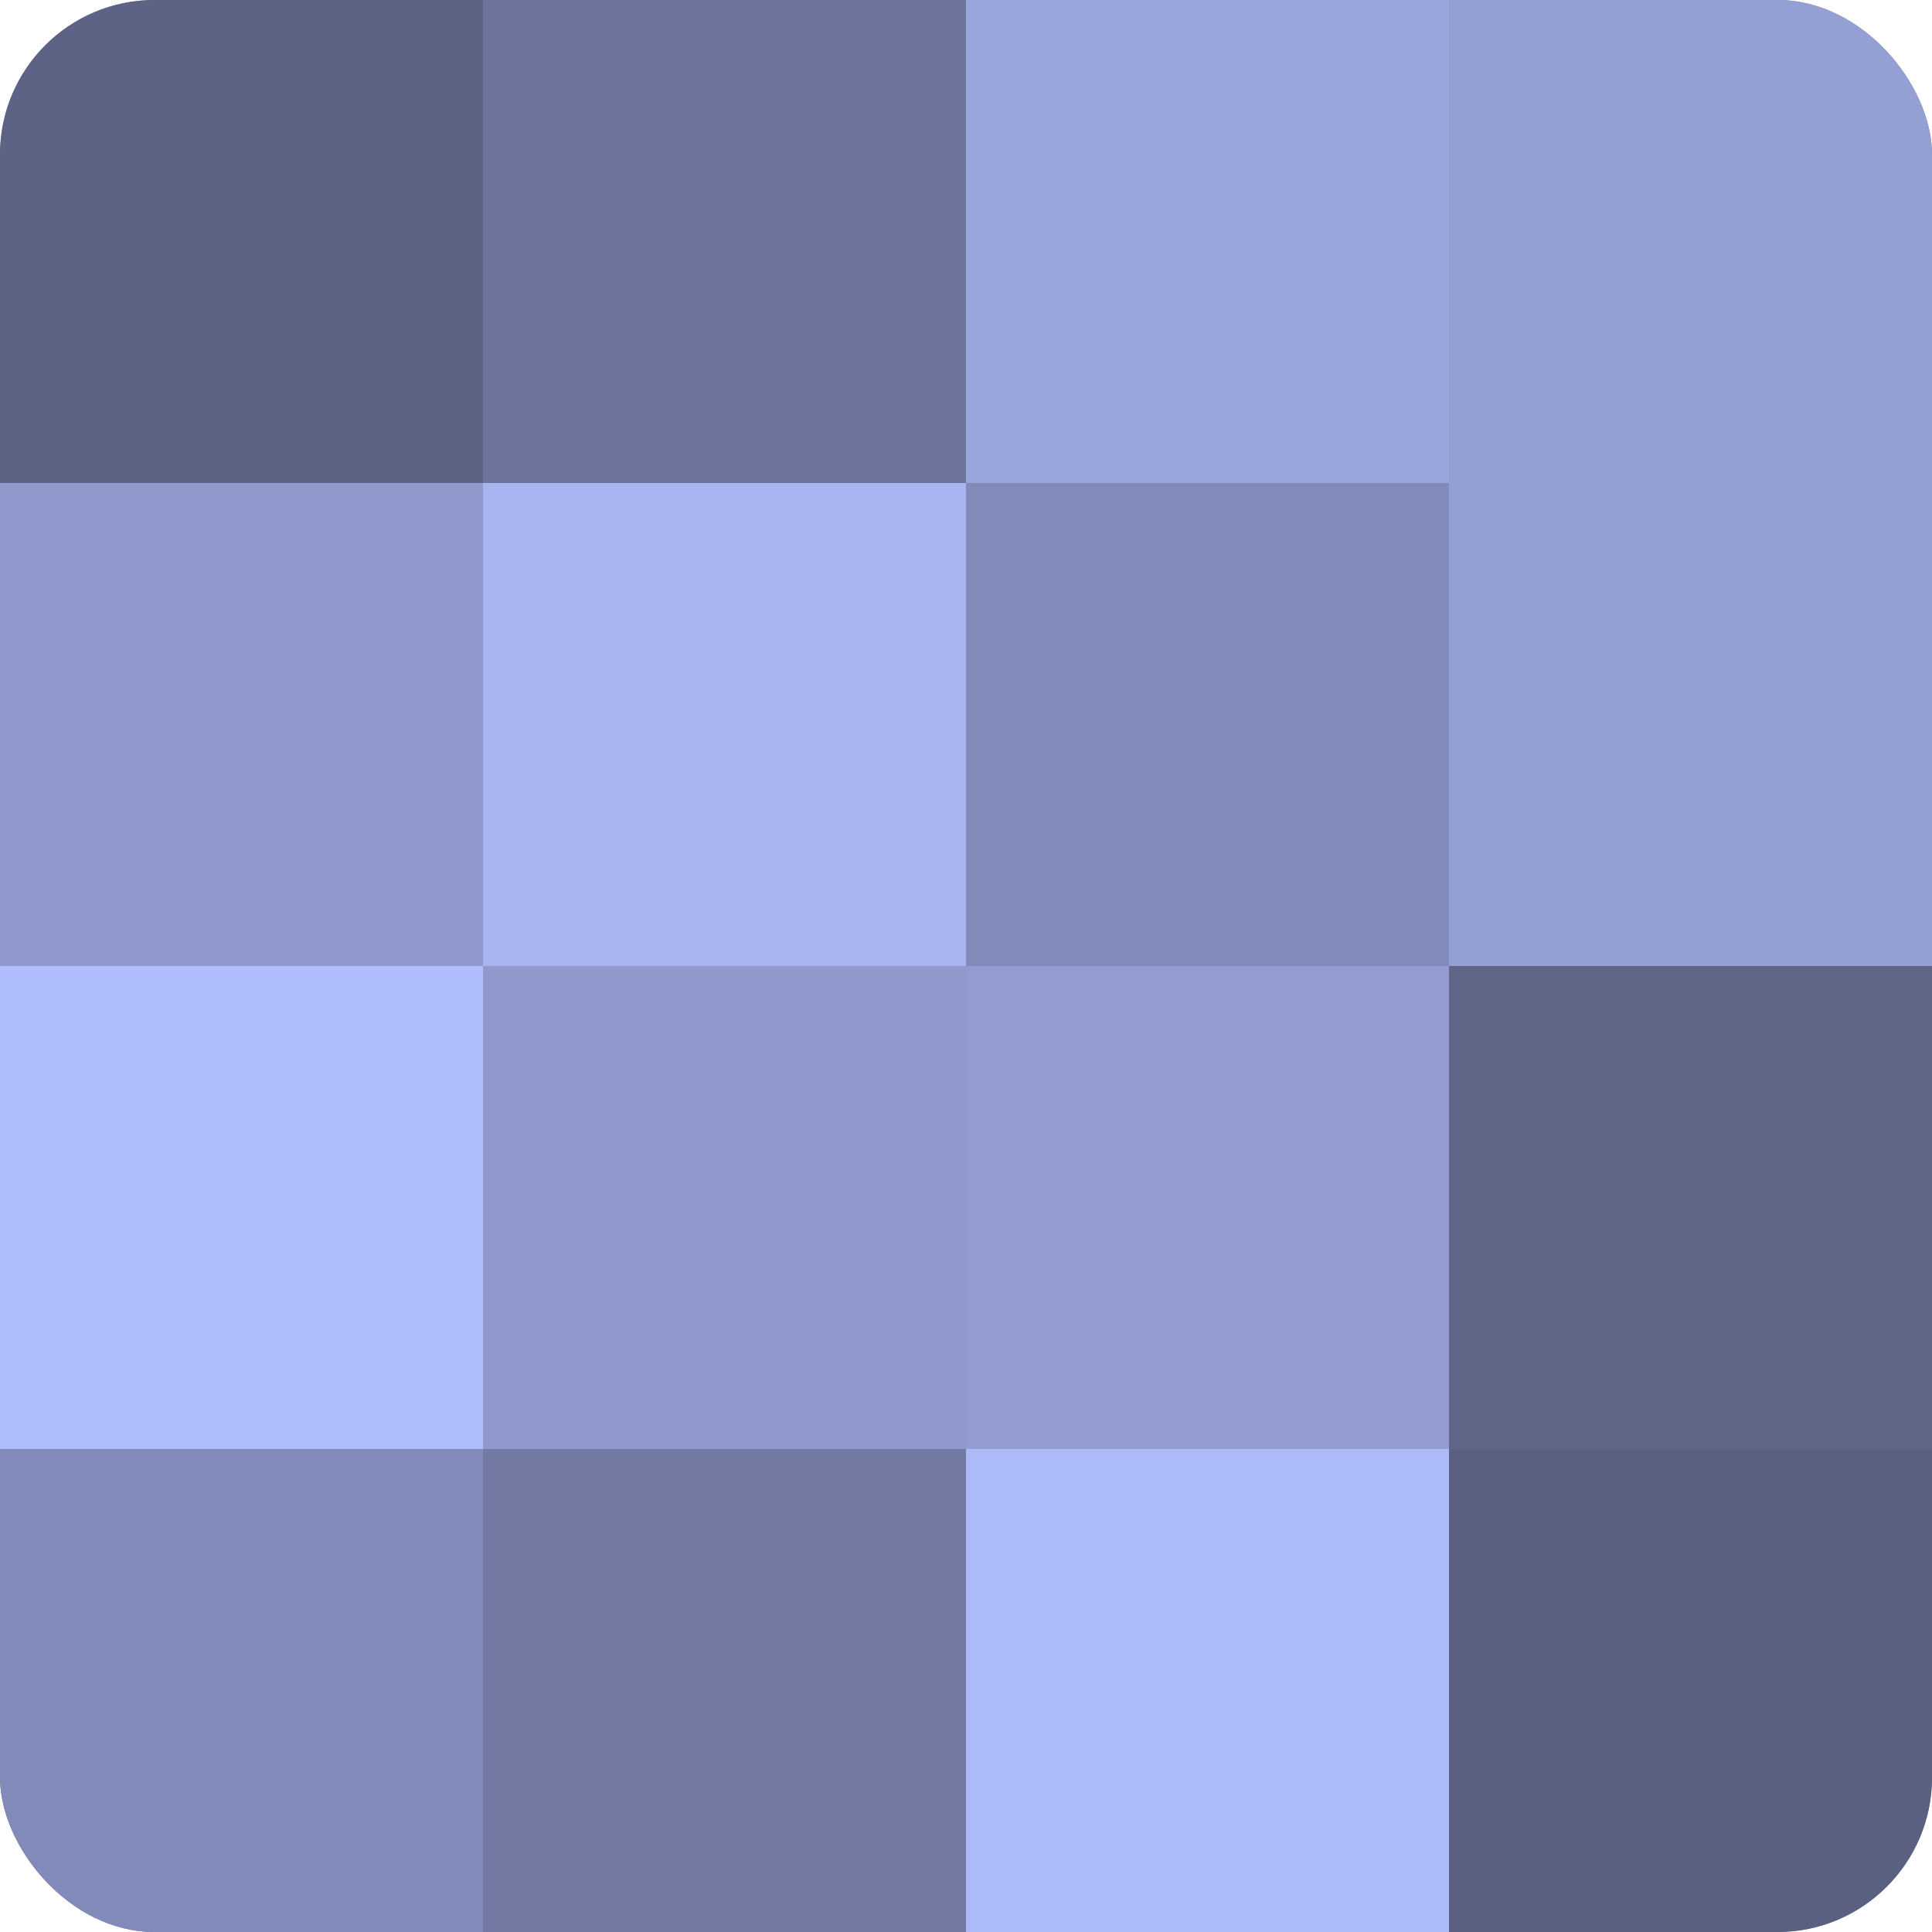
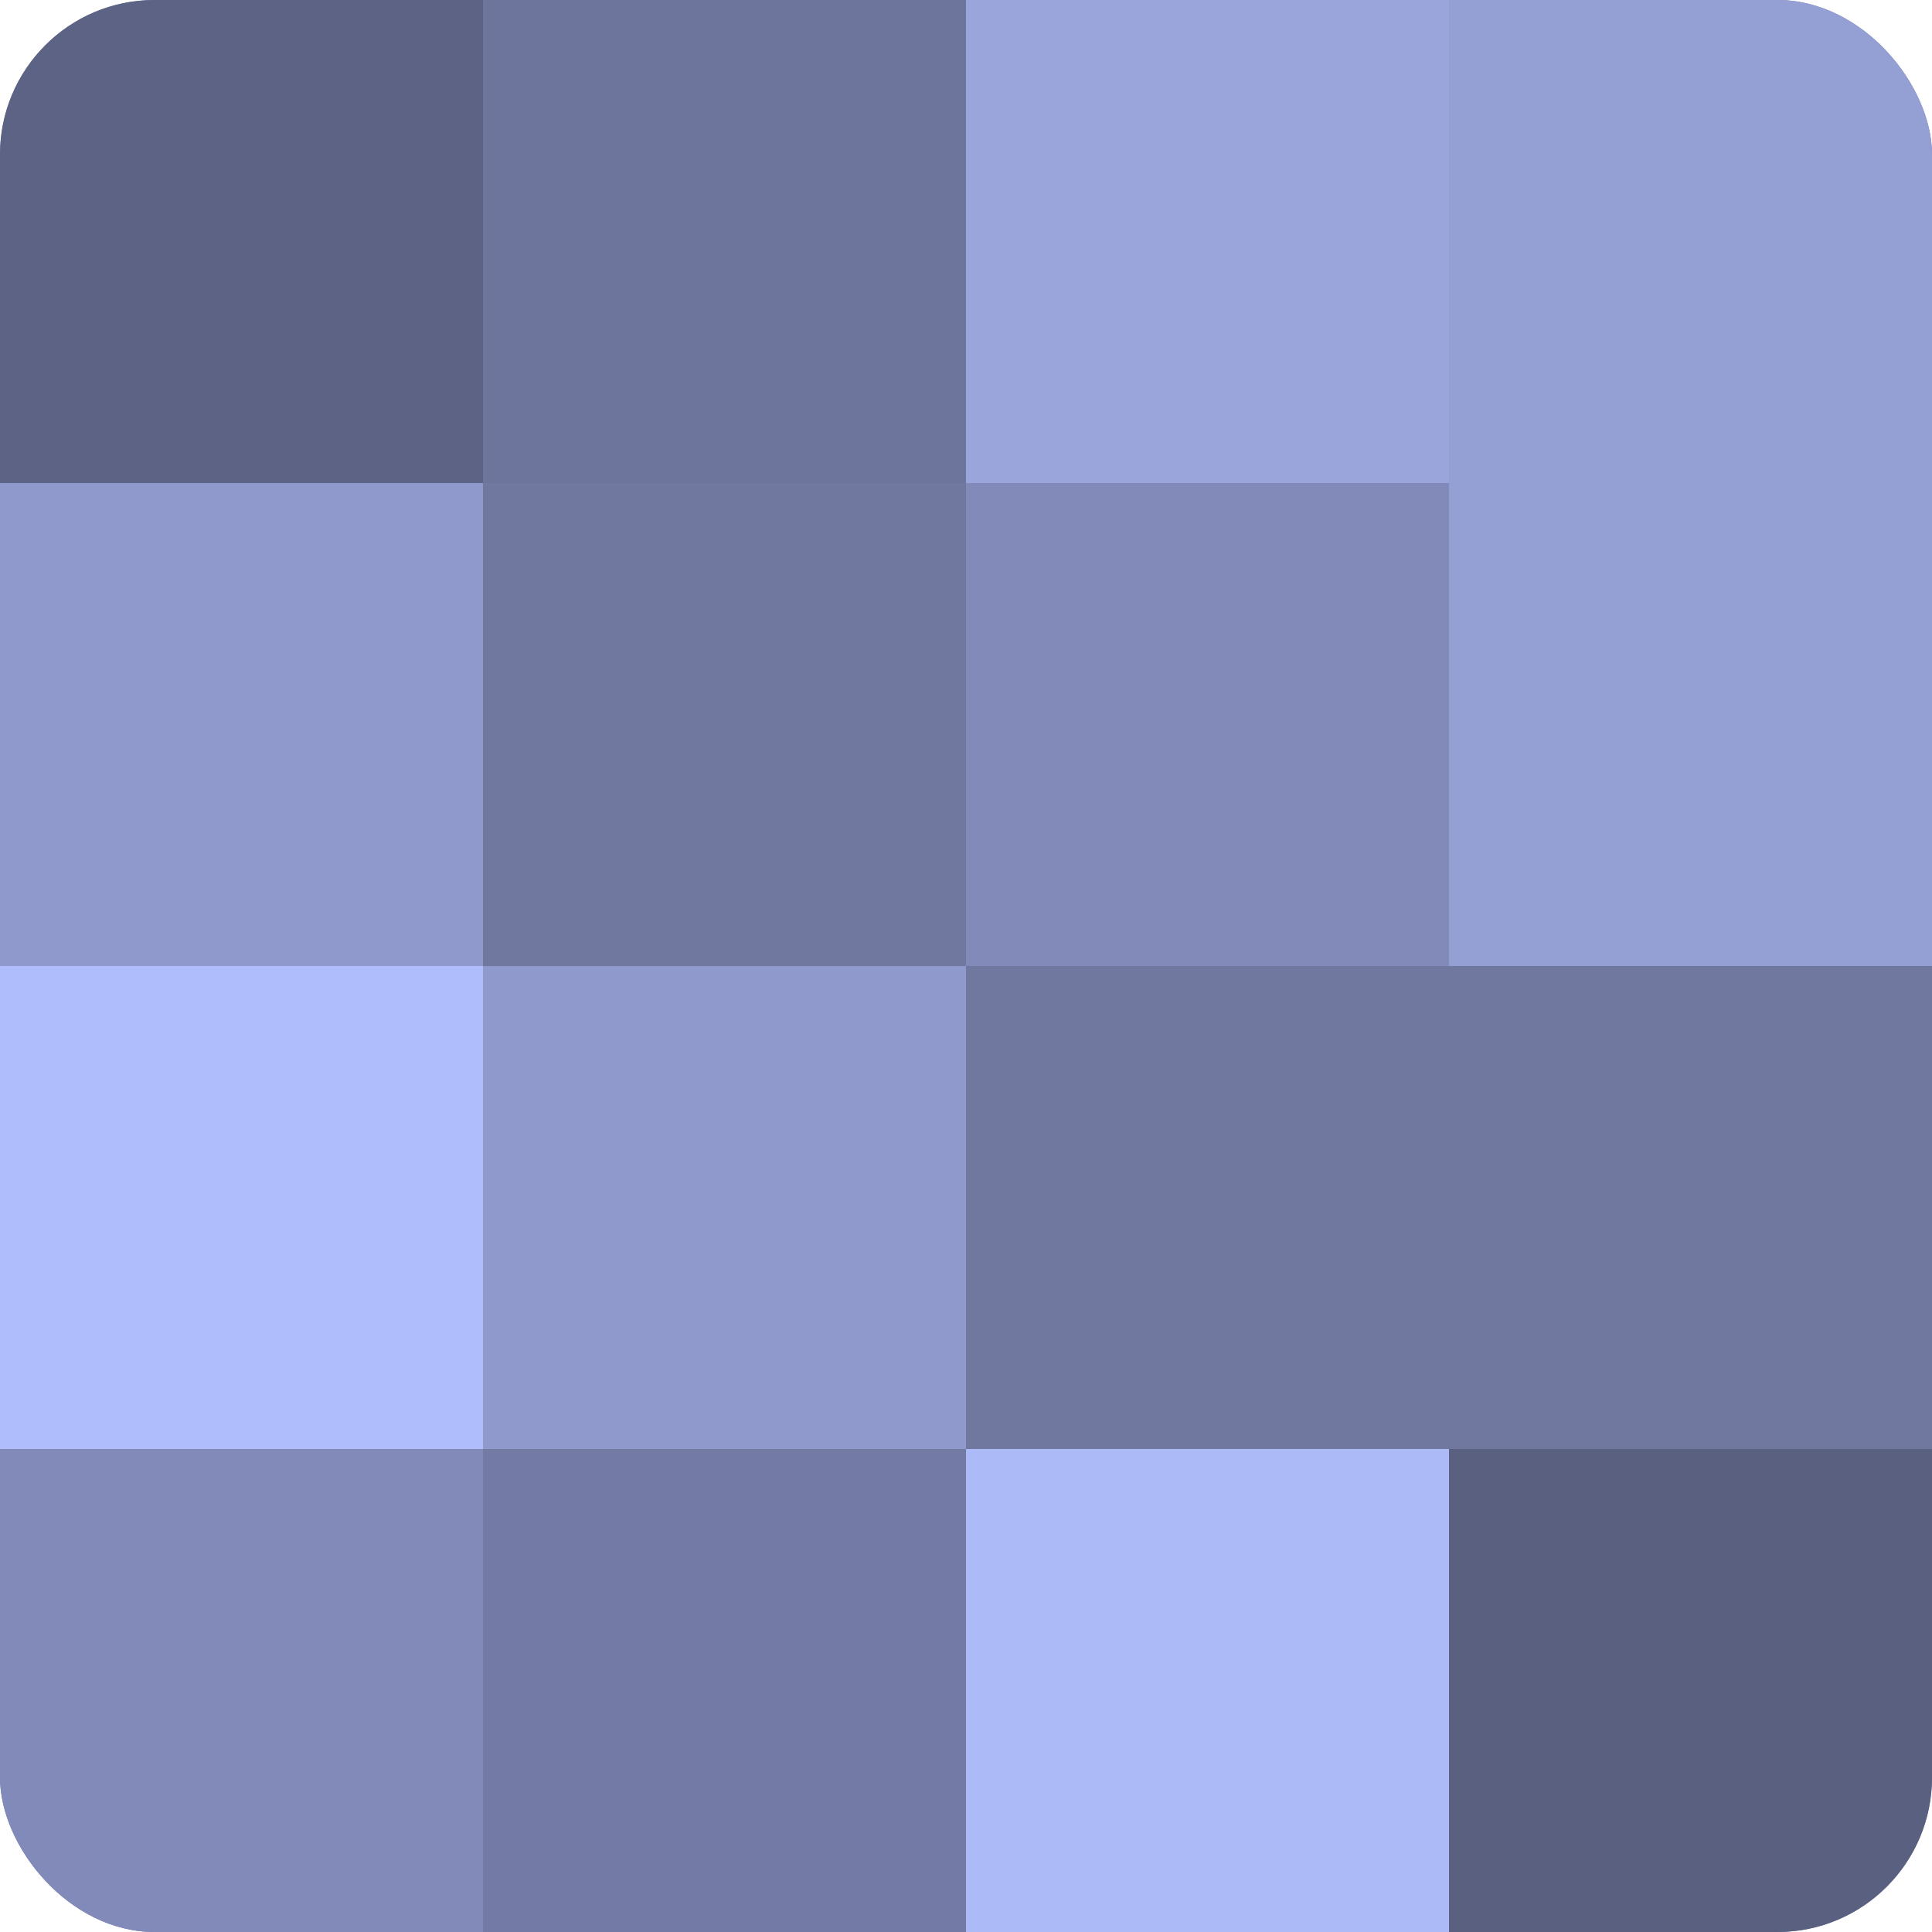
<svg xmlns="http://www.w3.org/2000/svg" width="60" height="60" viewBox="0 0 100 100" preserveAspectRatio="xMidYMid meet">
  <defs>
    <clipPath id="c" width="100" height="100">
      <rect width="100" height="100" rx="8" ry="8" />
    </clipPath>
  </defs>
  <g clip-path="url(#c)">
    <rect width="100" height="100" fill="#7078a0" />
    <rect width="25" height="25" fill="#5d6384" />
    <rect y="25" width="25" height="25" fill="#8f99cc" />
    <rect y="50" width="25" height="25" fill="#b0bdfc" />
    <rect y="75" width="25" height="25" fill="#818ab8" />
    <rect x="25" width="25" height="25" fill="#6d759c" />
-     <rect x="25" y="25" width="25" height="25" fill="#a8b4f0" />
    <rect x="25" y="50" width="25" height="25" fill="#8f99cc" />
    <rect x="25" y="75" width="25" height="25" fill="#737ba4" />
    <rect x="50" width="25" height="25" fill="#9aa5dc" />
    <rect x="50" y="25" width="25" height="25" fill="#818ab8" />
-     <rect x="50" y="50" width="25" height="25" fill="#929cd0" />
    <rect x="50" y="75" width="25" height="25" fill="#adbaf8" />
    <rect x="75" width="25" height="25" fill="#949fd4" />
    <rect x="75" y="25" width="25" height="25" fill="#949fd4" />
-     <rect x="75" y="50" width="25" height="25" fill="#5f6688" />
    <rect x="75" y="75" width="25" height="25" fill="#5a6080" />
  </g>
</svg>